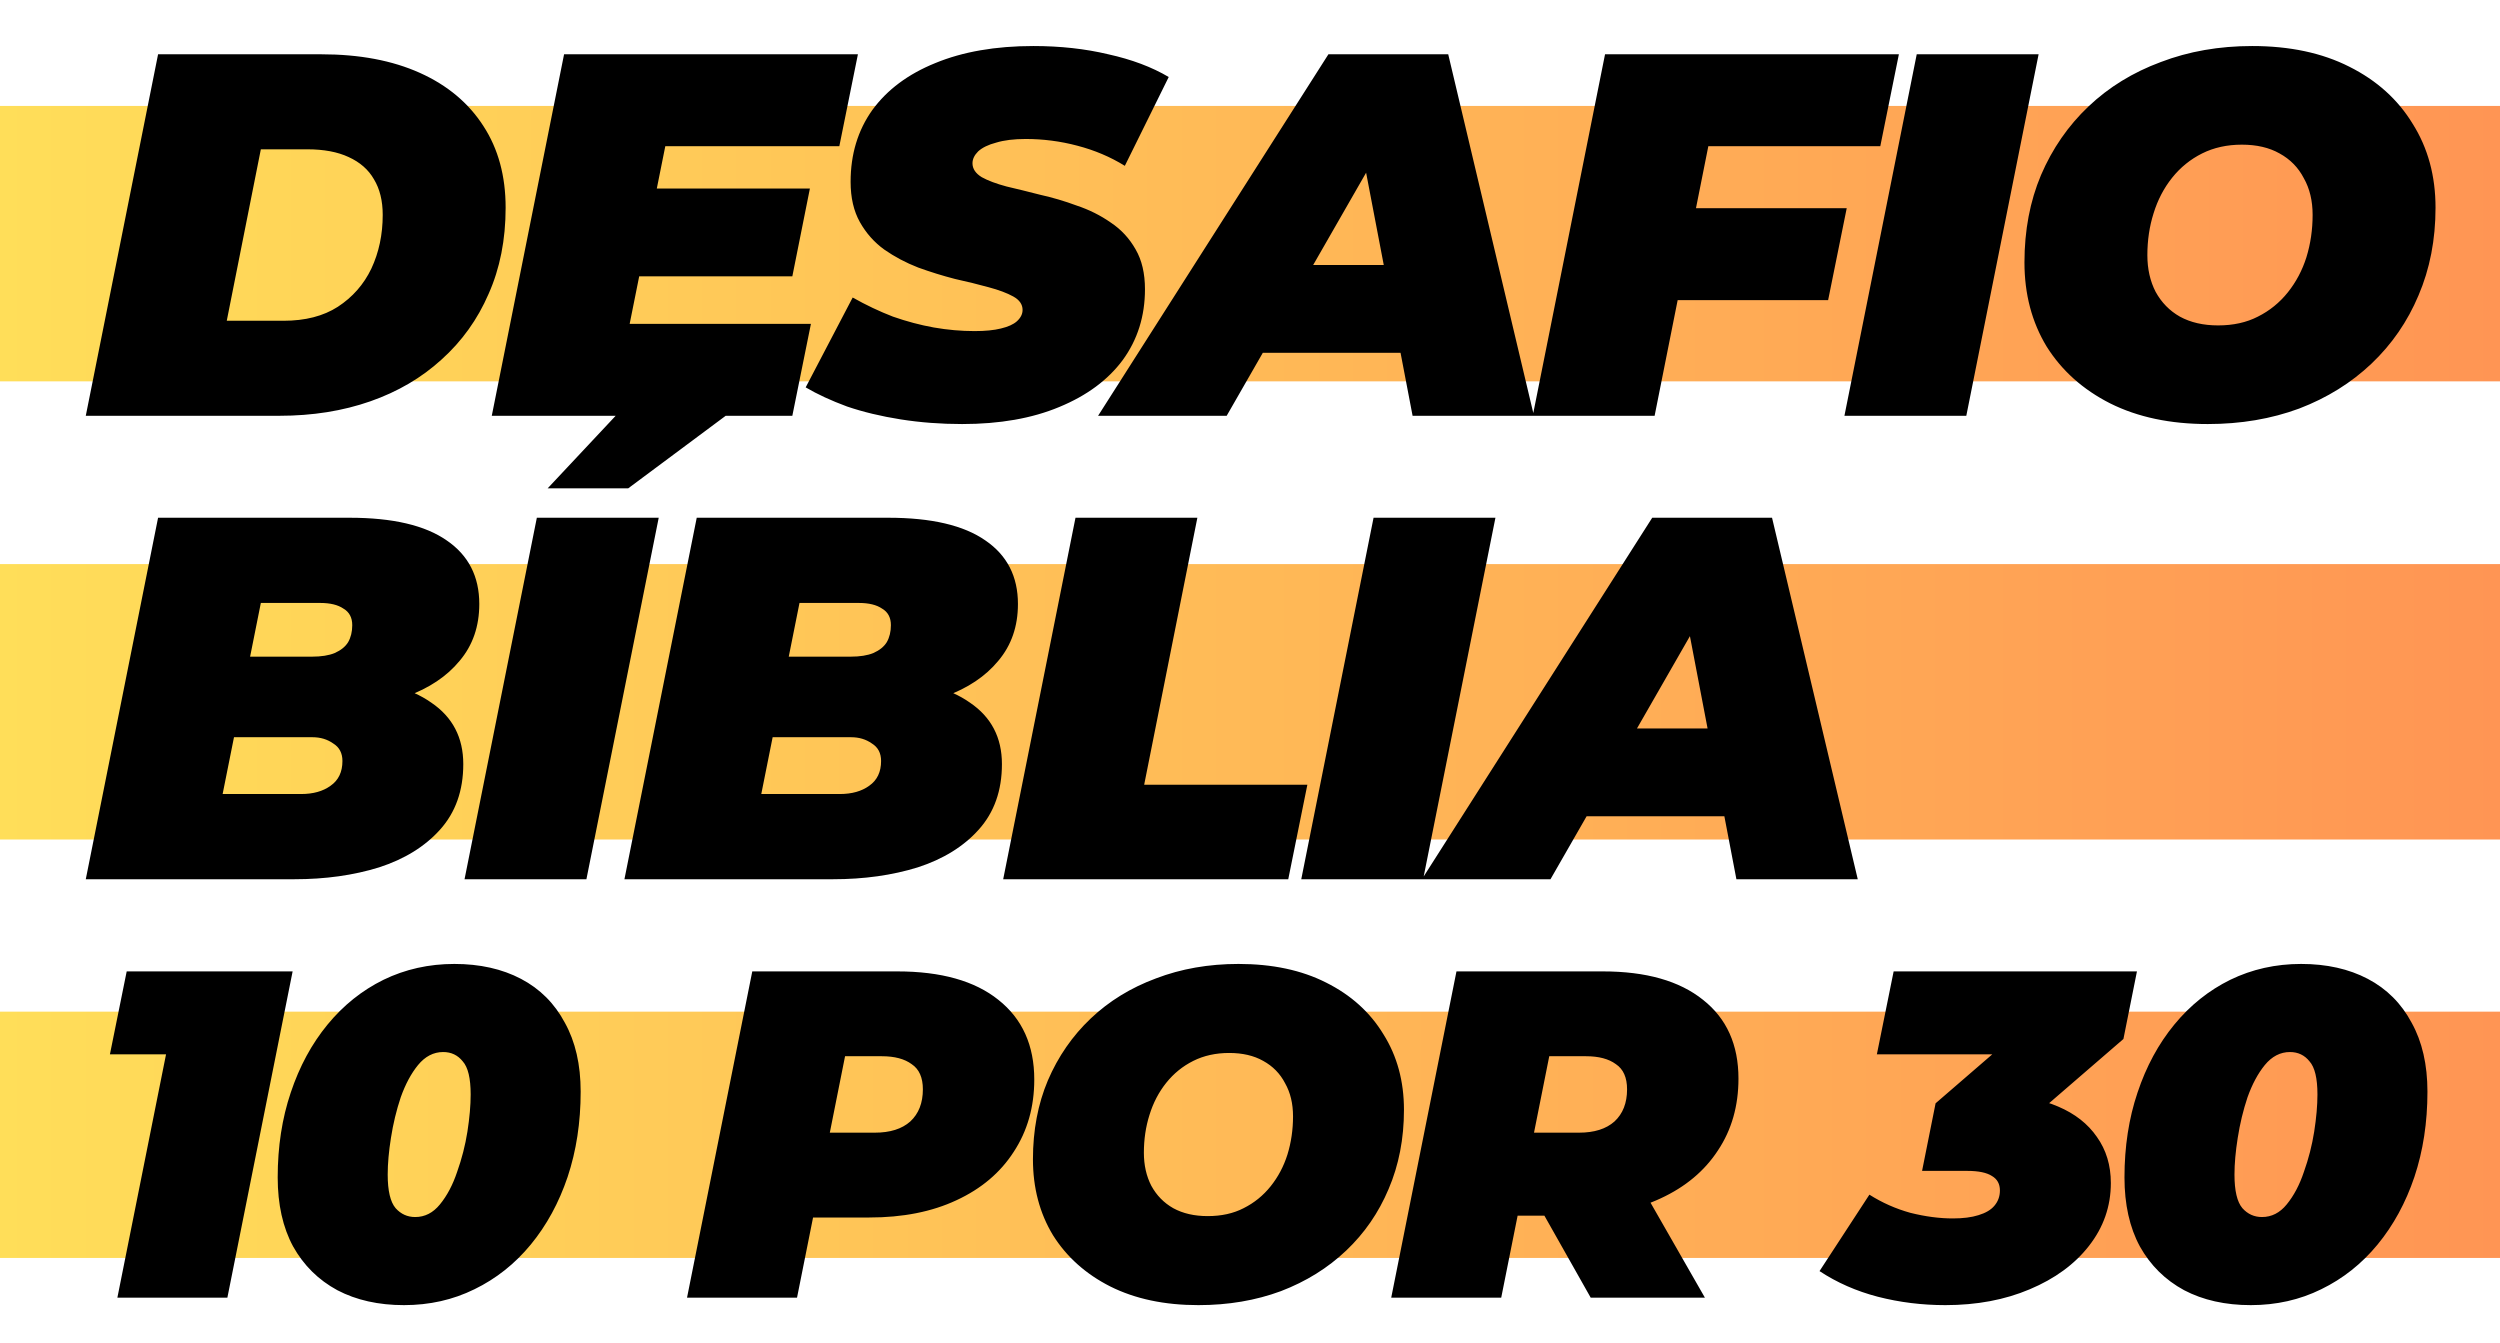
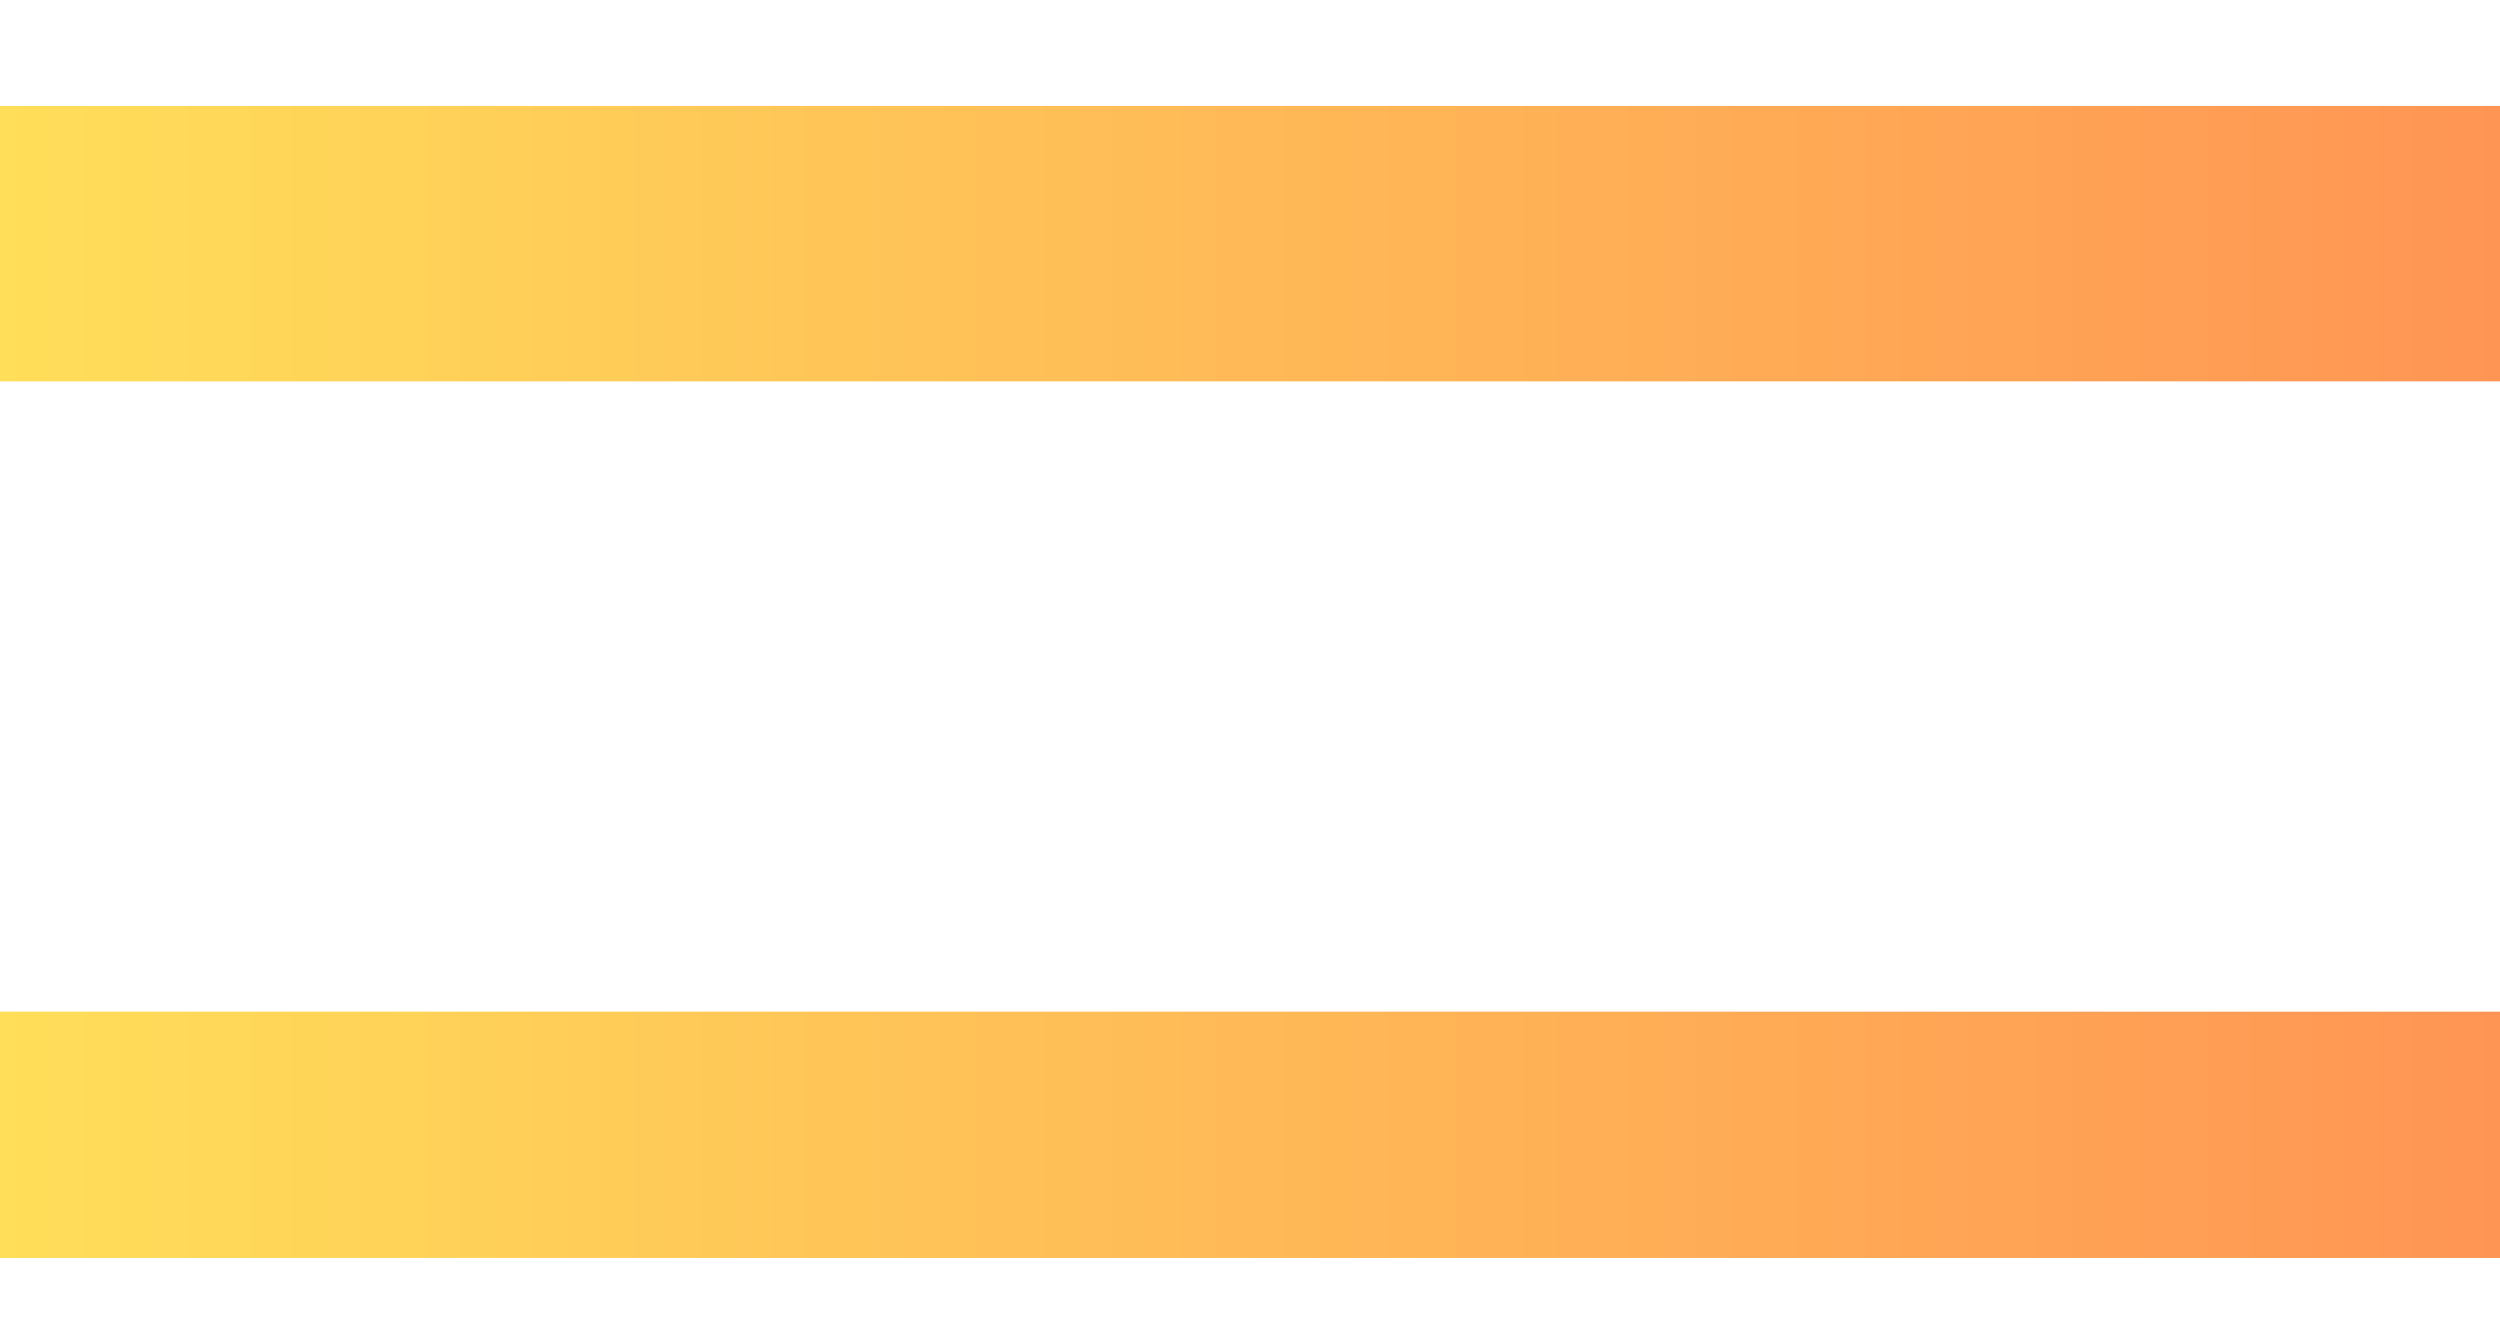
<svg xmlns="http://www.w3.org/2000/svg" width="944" height="507" viewBox="0 0 944 507" fill="none">
  <rect y="382" width="944" height="93" fill="url(#paint0_linear_212_5)" />
-   <rect y="213" width="944" height="104" fill="url(#paint1_linear_212_5)" />
  <rect y="40" width="944" height="104" fill="url(#paint2_linear_212_5)" />
-   <path d="M32.39 157L59.69 20.5H121.31C135.74 20.5 148.155 22.84 158.555 27.52C168.955 32.2 176.95 38.895 182.54 47.605C188.13 56.185 190.925 66.455 190.925 78.415C190.925 90.505 188.78 101.36 184.49 110.98C180.33 120.6 174.415 128.855 166.745 135.745C159.205 142.635 150.235 147.9 139.835 151.54C129.435 155.18 117.995 157 105.515 157H32.39ZM85.625 121.12H107.075C115.265 121.12 122.09 119.365 127.55 115.855C133.14 112.215 137.365 107.405 140.225 101.425C143.085 95.315 144.515 88.555 144.515 81.145C144.515 75.815 143.41 71.33 141.2 67.69C139.12 64.05 135.935 61.255 131.645 59.305C127.485 57.355 122.285 56.38 116.045 56.38H98.495L85.625 121.12ZM244.974 71.2H305.814L299.184 104.35H238.344L244.974 71.2ZM237.759 122.29H306.204L299.184 157H185.694L212.994 20.5H323.949L316.929 55.21H251.214L237.759 122.29ZM363.31 160.12C355.25 160.12 347.515 159.535 340.105 158.365C332.695 157.195 325.935 155.57 319.825 153.49C313.845 151.28 308.645 148.875 304.225 146.275L321.97 112.345C327.04 115.205 332.11 117.61 337.18 119.56C342.38 121.38 347.515 122.745 352.585 123.655C357.785 124.565 362.92 125.02 367.99 125.02C372.02 125.02 375.335 124.695 377.935 124.045C380.665 123.395 382.68 122.485 383.98 121.315C385.41 120.015 386.125 118.585 386.125 117.025C386.125 114.945 384.955 113.255 382.615 111.955C380.275 110.655 377.155 109.485 373.255 108.445C369.485 107.405 365.26 106.365 360.58 105.325C356.03 104.155 351.415 102.725 346.735 101.035C342.055 99.215 337.765 96.94 333.865 94.21C330.095 91.48 327.04 88.035 324.7 83.875C322.36 79.715 321.19 74.645 321.19 68.665C321.19 58.265 323.92 49.23 329.38 41.56C334.97 33.89 342.9 27.975 353.17 23.815C363.57 19.525 375.92 17.38 390.22 17.38C400.36 17.38 409.785 18.42 418.495 20.5C427.335 22.45 434.94 25.31 441.31 29.08L424.735 62.62C419.275 59.24 413.295 56.705 406.795 55.015C400.425 53.325 393.925 52.48 387.295 52.48C382.875 52.48 379.17 52.935 376.18 53.845C373.19 54.625 370.915 55.73 369.355 57.16C367.925 58.59 367.21 60.085 367.21 61.645C367.21 63.725 368.38 65.48 370.72 66.91C373.06 68.21 376.18 69.38 380.08 70.42C383.98 71.33 388.205 72.37 392.755 73.54C397.435 74.58 402.05 75.945 406.6 77.635C411.28 79.195 415.57 81.34 419.47 84.07C423.37 86.67 426.49 90.05 428.83 94.21C431.17 98.24 432.34 103.245 432.34 109.225C432.34 119.365 429.545 128.27 423.955 135.94C418.365 143.48 410.37 149.395 399.97 153.685C389.7 157.975 377.48 160.12 363.31 160.12ZM414.639 157L501.609 20.5H546.849L579.219 157H533.394L511.359 41.755H529.299L463.194 157H414.639ZM454.809 133.21L473.139 100.06H535.929L540.999 133.21H454.809ZM637.263 78.61H697.323L690.303 113.32H630.438L637.263 78.61ZM624.783 157H578.763L606.063 20.5H717.018L709.998 55.21H645.063L624.783 157ZM696.456 157L723.756 20.5H769.776L742.476 157H696.456ZM833.66 160.12C819.49 160.12 807.205 157.52 796.805 152.32C786.535 147.12 778.54 139.97 772.82 130.87C767.23 121.64 764.435 111.045 764.435 99.085C764.435 86.995 766.515 76.01 770.675 66.13C774.965 56.12 780.945 47.475 788.615 40.195C796.285 32.915 805.385 27.325 815.915 23.425C826.445 19.395 837.95 17.38 850.43 17.38C864.6 17.38 876.82 19.98 887.09 25.18C897.49 30.38 905.485 37.595 911.075 46.825C916.795 55.925 919.655 66.455 919.655 78.415C919.655 90.505 917.51 101.555 913.22 111.565C909.06 121.445 903.145 130.025 895.475 137.305C887.805 144.585 878.705 150.24 868.175 154.27C857.645 158.17 846.14 160.12 833.66 160.12ZM837.56 122.875C843.28 122.875 848.285 121.77 852.575 119.56C856.995 117.35 860.765 114.295 863.885 110.395C867.005 106.495 869.345 102.075 870.905 97.135C872.465 92.065 873.245 86.735 873.245 81.145C873.245 75.815 872.14 71.2 869.93 67.3C867.85 63.27 864.795 60.15 860.765 57.94C856.865 55.73 852.12 54.625 846.53 54.625C840.94 54.625 835.935 55.73 831.515 57.94C827.095 60.15 823.325 63.205 820.205 67.105C817.085 71.005 814.745 75.49 813.185 80.56C811.625 85.5 810.845 90.765 810.845 96.355C810.845 101.555 811.885 106.17 813.965 110.2C816.175 114.23 819.23 117.35 823.13 119.56C827.16 121.77 831.97 122.875 837.56 122.875ZM32.39 332L59.69 195.5H132.035C148.285 195.5 160.505 198.36 168.695 204.08C176.885 209.67 180.98 217.665 180.98 228.065C180.98 236.515 178.51 243.665 173.57 249.515C168.76 255.365 162.065 259.85 153.485 262.97C145.035 265.96 135.285 267.455 124.235 267.455L130.085 256.925C143.995 256.925 154.915 259.72 162.845 265.31C170.905 270.77 174.935 278.505 174.935 288.515C174.935 298.525 172.01 306.78 166.16 313.28C160.44 319.65 152.77 324.395 143.15 327.515C133.53 330.505 122.87 332 111.17 332H32.39ZM84.065 299.825H113.705C118.255 299.825 121.96 298.785 124.82 296.705C127.81 294.625 129.305 291.505 129.305 287.345C129.305 284.355 128.135 282.145 125.795 280.715C123.585 279.155 120.985 278.375 117.995 278.375H85.235L91.28 247.955H117.8C121.31 247.955 124.17 247.5 126.38 246.59C128.72 245.55 130.41 244.185 131.45 242.495C132.49 240.675 133.01 238.53 133.01 236.06C133.01 233.2 131.905 231.12 129.695 229.82C127.615 228.39 124.69 227.675 120.92 227.675H98.495L84.065 299.825ZM175.41 332L202.71 195.5H248.73L221.43 332H175.41ZM206.805 184.385L236.055 153.185H279.15L237.225 184.385H206.805ZM235.784 332L263.084 195.5H335.429C351.679 195.5 363.899 198.36 372.089 204.08C380.279 209.67 384.374 217.665 384.374 228.065C384.374 236.515 381.904 243.665 376.964 249.515C372.154 255.365 365.459 259.85 356.879 262.97C348.429 265.96 338.679 267.455 327.629 267.455L333.479 256.925C347.389 256.925 358.309 259.72 366.239 265.31C374.299 270.77 378.329 278.505 378.329 288.515C378.329 298.525 375.404 306.78 369.554 313.28C363.834 319.65 356.164 324.395 346.544 327.515C336.924 330.505 326.264 332 314.564 332H235.784ZM287.459 299.825H317.099C321.649 299.825 325.354 298.785 328.214 296.705C331.204 294.625 332.699 291.505 332.699 287.345C332.699 284.355 331.529 282.145 329.189 280.715C326.979 279.155 324.379 278.375 321.389 278.375H288.629L294.674 247.955H321.194C324.704 247.955 327.564 247.5 329.774 246.59C332.114 245.55 333.804 244.185 334.844 242.495C335.884 240.675 336.404 238.53 336.404 236.06C336.404 233.2 335.299 231.12 333.089 229.82C331.009 228.39 328.084 227.675 324.314 227.675H301.889L287.459 299.825ZM378.804 332L406.104 195.5H452.124L432.039 296.315H493.659L486.444 332H378.804ZM491.356 332L518.656 195.5H564.676L537.376 332H491.356ZM536.91 332L623.88 195.5H669.12L701.49 332H655.665L633.63 216.755H651.57L585.465 332H536.91ZM577.08 308.21L595.41 275.06H658.2L663.27 308.21H577.08ZM44.32 490L65.968 381.76L80.4 398.128H41.504L47.84 366.8H110.496L85.856 490H44.32ZM152.555 492.816C142.933 492.816 134.544 490.939 127.386 487.184C120.229 483.312 114.656 477.797 110.667 470.64C106.794 463.483 104.858 454.8 104.858 444.592C104.858 432.976 106.501 422.299 109.786 412.56C113.072 402.704 117.707 394.139 123.691 386.864C129.675 379.589 136.715 373.957 144.811 369.968C153.024 365.979 161.941 363.984 171.563 363.984C181.184 363.984 189.573 365.861 196.731 369.616C203.888 373.371 209.403 378.885 213.275 386.16C217.264 393.317 219.259 402 219.259 412.208C219.259 423.824 217.616 434.56 214.331 444.416C211.045 454.155 206.411 462.661 200.427 469.936C194.443 477.211 187.344 482.843 179.131 486.832C171.035 490.821 162.176 492.816 152.555 492.816ZM156.779 459.552C160.416 459.552 163.525 457.968 166.106 454.8C168.805 451.515 170.976 447.408 172.619 442.48C174.379 437.552 175.669 432.507 176.491 427.344C177.312 422.064 177.723 417.371 177.723 413.264C177.723 407.163 176.725 402.997 174.731 400.768C172.853 398.421 170.389 397.248 167.339 397.248C163.701 397.248 160.533 398.891 157.835 402.176C155.253 405.344 153.083 409.392 151.323 414.32C149.68 419.248 148.448 424.352 147.627 429.632C146.805 434.795 146.395 439.429 146.395 443.536C146.395 449.637 147.392 453.861 149.386 456.208C151.381 458.437 153.845 459.552 156.779 459.552ZM259.42 490L284.06 366.8H338.796C355.34 366.8 368.07 370.379 376.988 377.536C386.022 384.693 390.54 394.725 390.54 407.632C390.54 417.957 387.958 427.051 382.796 434.912C377.75 442.773 370.534 448.875 361.148 453.216C351.878 457.557 340.908 459.728 328.236 459.728H288.46L310.636 441.6L300.956 490H259.42ZM309.58 446.528L294.972 427.696H330.348C336.097 427.696 340.556 426.288 343.724 423.472C346.892 420.539 348.476 416.491 348.476 411.328C348.476 406.869 347.068 403.701 344.252 401.824C341.553 399.829 337.798 398.832 332.988 398.832H300.78L322.956 379.472L309.58 446.528ZM452.52 492.816C439.731 492.816 428.643 490.469 419.256 485.776C409.987 481.083 402.771 474.629 397.608 466.416C392.563 458.085 390.04 448.523 390.04 437.728C390.04 426.816 391.918 416.901 395.672 407.984C399.544 398.949 404.942 391.147 411.864 384.576C418.787 378.005 427 372.96 436.504 369.44C446.008 365.803 456.392 363.984 467.656 363.984C480.446 363.984 491.475 366.331 500.744 371.024C510.131 375.717 517.347 382.229 522.392 390.56C527.555 398.773 530.136 408.277 530.136 419.072C530.136 429.984 528.2 439.957 524.328 448.992C520.574 457.909 515.235 465.653 508.312 472.224C501.39 478.795 493.176 483.899 483.672 487.536C474.168 491.056 463.784 492.816 452.52 492.816ZM456.04 459.2C461.203 459.2 465.72 458.203 469.592 456.208C473.582 454.213 476.984 451.456 479.8 447.936C482.616 444.416 484.728 440.427 486.136 435.968C487.544 431.392 488.248 426.581 488.248 421.536C488.248 416.725 487.251 412.56 485.256 409.04C483.379 405.403 480.622 402.587 476.984 400.592C473.464 398.597 469.182 397.6 464.136 397.6C459.091 397.6 454.574 398.597 450.584 400.592C446.595 402.587 443.192 405.344 440.376 408.864C437.56 412.384 435.448 416.432 434.04 421.008C432.632 425.467 431.928 430.219 431.928 435.264C431.928 439.957 432.867 444.123 434.744 447.76C436.739 451.397 439.496 454.213 443.016 456.208C446.654 458.203 450.995 459.2 456.04 459.2ZM525.324 490L549.964 366.8H605.228C621.537 366.8 634.151 370.379 643.068 377.536C651.985 384.576 656.444 394.491 656.444 407.28C656.444 417.605 653.863 426.64 648.7 434.384C643.655 442.128 636.439 448.171 627.052 452.512C617.783 456.853 606.812 459.024 594.14 459.024H554.364L576.54 441.6L566.86 490H525.324ZM600.652 490L575.308 445.12H618.076L643.772 490H600.652ZM575.484 446.528L560.876 427.696H596.252C602.001 427.696 606.46 426.288 609.628 423.472C612.796 420.539 614.38 416.491 614.38 411.328C614.38 406.869 612.972 403.701 610.156 401.824C607.457 399.829 603.703 398.832 598.892 398.832H566.684L588.86 379.472L575.484 446.528ZM734.574 492.816C725.774 492.816 717.267 491.76 709.054 489.648C700.958 487.536 693.625 484.309 687.054 479.968L705.886 451.104C710.697 454.155 715.859 456.443 721.374 457.968C727.006 459.376 732.345 460.08 737.39 460.08C741.262 460.08 744.489 459.669 747.07 458.848C749.769 458.027 751.763 456.853 753.054 455.328C754.462 453.685 755.166 451.749 755.166 449.52C755.166 447.056 754.169 445.237 752.174 444.064C750.179 442.773 747.07 442.128 742.846 442.128H725.774L730.878 416.608L768.366 384.224L770.126 398.128H708.702L715.038 366.8H806.91L801.806 392.32L764.318 424.704L745.838 413.792H754.99C763.555 413.792 770.947 415.141 777.166 417.84C783.502 420.539 788.371 424.352 791.774 429.28C795.294 434.208 797.054 440.016 797.054 446.704C797.054 455.504 794.297 463.424 788.782 470.464C783.385 477.387 775.934 482.843 766.43 486.832C757.043 490.821 746.425 492.816 734.574 492.816ZM849.899 492.816C840.278 492.816 831.889 490.939 824.731 487.184C817.574 483.312 812.001 477.797 808.011 470.64C804.139 463.483 802.203 454.8 802.203 444.592C802.203 432.976 803.846 422.299 807.131 412.56C810.417 402.704 815.051 394.139 821.035 386.864C827.019 379.589 834.059 373.957 842.155 369.968C850.369 365.979 859.286 363.984 868.907 363.984C878.529 363.984 886.918 365.861 894.075 369.616C901.233 373.371 906.747 378.885 910.619 386.16C914.609 393.317 916.604 402 916.604 412.208C916.604 423.824 914.961 434.56 911.676 444.416C908.39 454.155 903.756 462.661 897.772 469.936C891.787 477.211 884.689 482.843 876.475 486.832C868.379 490.821 859.521 492.816 849.899 492.816ZM854.123 459.552C857.761 459.552 860.87 457.968 863.451 454.8C866.15 451.515 868.321 447.408 869.963 442.48C871.723 437.552 873.014 432.507 873.835 427.344C874.657 422.064 875.067 417.371 875.067 413.264C875.067 407.163 874.07 402.997 872.075 400.768C870.198 398.421 867.734 397.248 864.683 397.248C861.046 397.248 857.878 398.891 855.179 402.176C852.598 405.344 850.427 409.392 848.667 414.32C847.025 419.248 845.793 424.352 844.971 429.632C844.15 434.795 843.739 439.429 843.739 443.536C843.739 449.637 844.737 453.861 846.731 456.208C848.726 458.437 851.19 459.552 854.123 459.552Z" fill="black" />
  <defs>
    <linearGradient id="paint0_linear_212_5" x1="0" y1="428.5" x2="944" y2="428.5" gradientUnits="userSpaceOnUse">
      <stop stop-color="#FFDE59" />
      <stop offset="1" stop-color="#FF9554" />
    </linearGradient>
    <linearGradient id="paint1_linear_212_5" x1="0" y1="265" x2="944" y2="265" gradientUnits="userSpaceOnUse">
      <stop stop-color="#FFDE59" />
      <stop offset="1" stop-color="#FF9554" />
    </linearGradient>
    <linearGradient id="paint2_linear_212_5" x1="0" y1="92" x2="944" y2="92" gradientUnits="userSpaceOnUse">
      <stop stop-color="#FFDE59" />
      <stop offset="1" stop-color="#FF9554" />
    </linearGradient>
  </defs>
</svg>